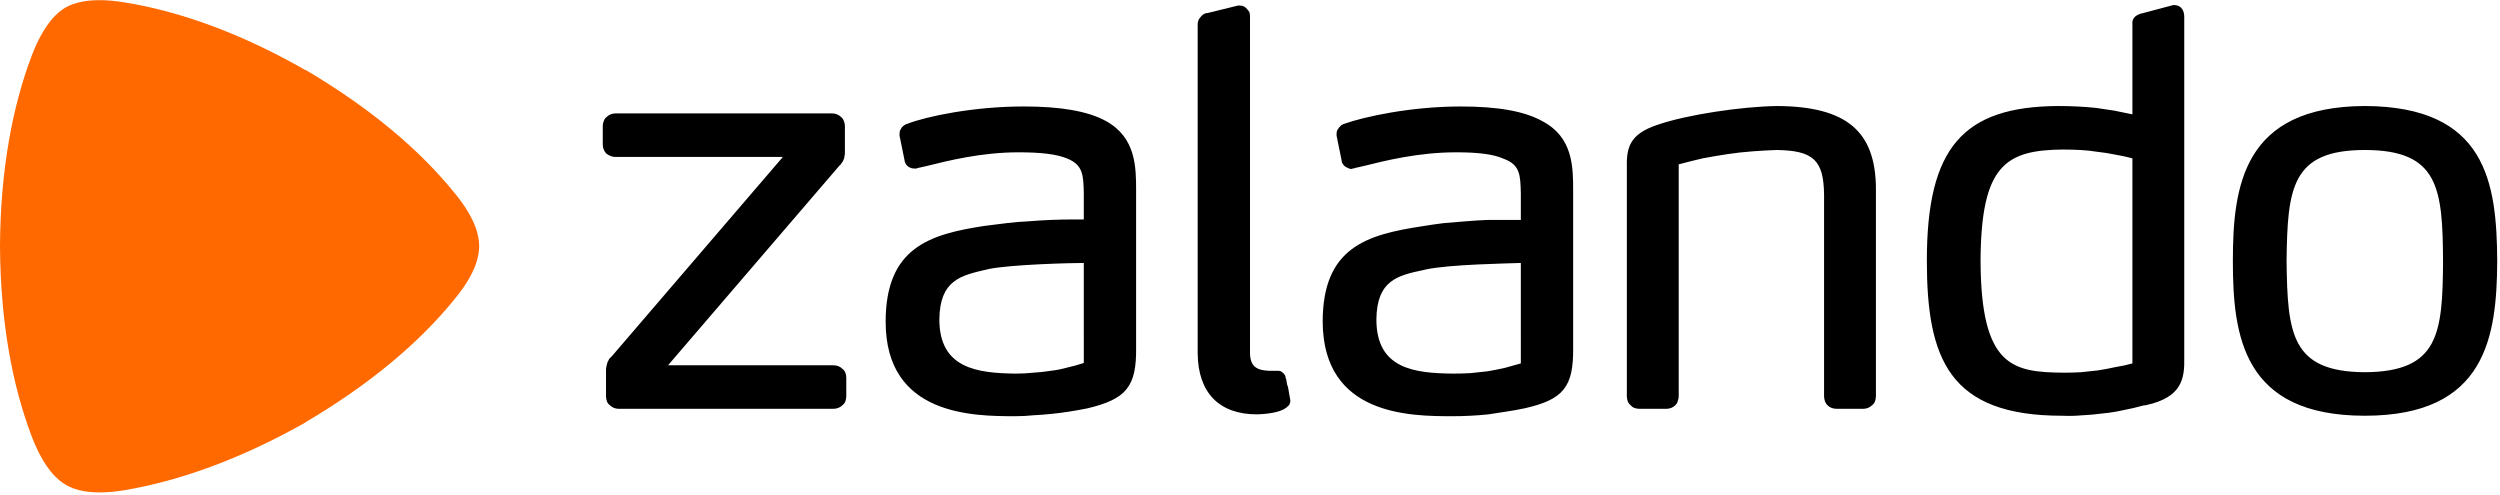
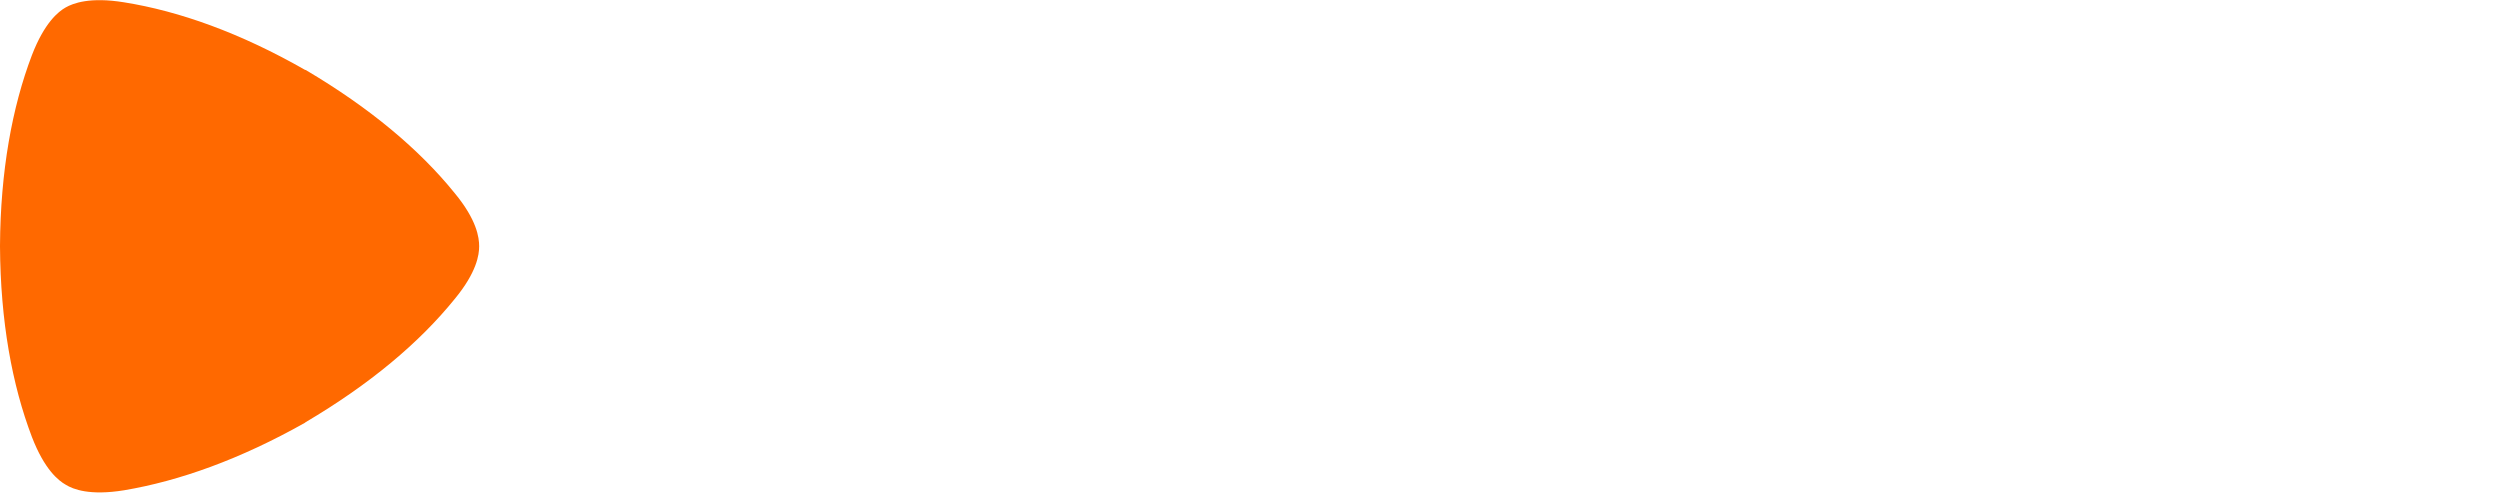
<svg xmlns="http://www.w3.org/2000/svg" version="1.2" viewBox="0 0 540 107" width="540" height="107">
  <title>zalando-svg</title>
  <style>
		.s0 { fill: #000000 } 
		.s1 { fill: #ff6900 } 
	</style>
-   <path id="Layer" fill-rule="evenodd" class="s0" d="m245.4 41.3v33.8c0.1 8.4-2.1 11.1-10.5 13.1q-2 0.4-3.9 0.7-1.9 0.3-3.9 0.5-1.9 0.2-3.9 0.3-1.9 0.2-3.9 0.2c-9.1 0-28-0.1-28-20.4 0-16.1 9.6-18.9 21.3-20.7q2.4-0.3 4.8-0.6 2.4-0.3 4.8-0.4 2.4-0.2 4.8-0.3 2.5-0.1 4.9-0.1c1.1 0 1.7 0 2.2 0v-5.7c-0.1-3.8-0.1-6.1-3.7-7.5-2.2-0.9-5.5-1.3-10.4-1.3-8 0-15.2 1.8-20 3l-1.8 0.4q-0.1 0-0.2 0.1-0.1 0-0.2 0 0 0-0.1 0-0.1 0-0.2 0-0.4 0-0.7-0.1-0.3-0.1-0.6-0.3-0.3-0.2-0.5-0.5-0.2-0.3-0.3-0.7v-0.1l-1.1-5.4v-0.3q0-0.4 0.1-0.8 0.2-0.4 0.4-0.7 0.3-0.3 0.6-0.5 0.3-0.2 0.7-0.3c3.9-1.5 14-3.7 25-3.7 8 0 13.8 1 17.7 3.1 6.6 3.6 6.6 10 6.6 15.2zm-11.3 15.5c-2.6 0-15.4 0.3-20.5 1.3l-0.4 0.1c-5.7 1.3-10.2 2.3-10.3 10.8 0 10.6 8.2 11.6 16.5 11.7v0.4-0.4q1.9 0 3.8-0.2 1.8-0.1 3.7-0.4 1.8-0.2 3.6-0.7 1.8-0.4 3.6-1zm105.7-15.5v33.8c0.1 8.5-2.1 11.2-10.5 13.1q-1.9 0.4-3.9 0.7-1.9 0.3-3.9 0.6-1.9 0.2-3.9 0.3-1.9 0.1-3.9 0.1c-9.1 0-27.9-0.1-28-20.4 0-16.1 9.6-18.8 21.3-20.6q2.4-0.4 4.8-0.7 2.4-0.2 4.8-0.4 2.4-0.2 4.8-0.3 2.5 0 4.9 0c1.1 0 1.7 0 2.2 0v-5.7c-0.1-3.9-0.1-6.2-3.7-7.5-2.2-1-5.5-1.4-10.3-1.4-8.1 0-15.3 1.8-20.1 3l-1.8 0.4q-0.1 0.1-0.2 0.1-0.1 0-0.1 0-0.1 0-0.2 0-0.1 0.1-0.2 0.1-0.4 0-0.7-0.2-0.3-0.1-0.6-0.3-0.3-0.2-0.5-0.5-0.2-0.3-0.3-0.6v-0.2l-1.1-5.4v-0.3q0-0.4 0.1-0.8 0.2-0.3 0.4-0.6 0.3-0.4 0.6-0.6 0.3-0.2 0.7-0.3c3.9-1.4 14-3.7 25-3.7 8 0 13.8 1 17.7 3.2 6.6 3.5 6.6 9.9 6.6 15.1zm-11.3 15.5c-2.6 0.1-15.4 0.3-20.5 1.4l-0.4 0.1c-5.7 1.2-10.2 2.2-10.3 10.7 0 10.7 8.2 11.6 16.5 11.7v0.5-0.5q1.9 0 3.8-0.1 1.8-0.2 3.7-0.4 1.8-0.3 3.6-0.7 1.8-0.5 3.6-1zm210.9-0.4c-0.1 16.2-2.3 33.4-28.6 33.4-26.3 0-28.5-17.2-28.5-33.4 0-16.2 2.2-33.4 28.5-33.5 26.3 0.1 28.5 16.6 28.6 33.5zm-11.7 0c-0.1-15.7-0.9-24-16.9-24-15.9 0-16.7 8.3-16.9 24 0.2 15.7 1 23.9 16.9 24 16-0.1 16.8-8.3 16.9-24zm-64.1 31.1l-0.7 0.1q-2.1 0.6-4.3 1-2.2 0.5-4.4 0.7-2.2 0.3-4.4 0.4-2.2 0.2-4.4 0.1c-24.4 0-29.2-12.3-29.2-33.5 0-24.3 7.7-33.3 28.4-33.4q2.1 0 4.1 0.1 2 0.1 4 0.3 2 0.3 4 0.6 1.9 0.4 3.9 0.8v-19.5c-0.1-0.9 0.3-2 2.4-2.4l6.4-1.7h0.4c1.5 0.1 2 1.4 2 2.5v73.6c0.1 4.6-0.5 8.6-8.2 10.3zm-3-53.3q-1.9-0.5-3.7-0.8-1.9-0.4-3.8-0.6-1.8-0.3-3.7-0.4-1.9-0.1-3.8-0.1c-12.5 0.1-17.7 3.5-17.8 24.1 0.1 22.8 6.9 24 17.9 24.1v0.5-0.5q1.9 0 3.8-0.1 1.8-0.2 3.7-0.4 1.9-0.3 3.7-0.7 1.9-0.3 3.7-0.8zm-58.1 54.1h-5.8q-0.6 0-1.1-0.2-0.5-0.2-0.9-0.6-0.3-0.3-0.5-0.8-0.2-0.6-0.2-1.1v-43.6c-0.1-7.4-2.3-9.5-10.3-9.6q-2.7 0.1-5.3 0.3-2.7 0.2-5.3 0.6-2.7 0.4-5.3 0.9-2.6 0.6-5.2 1.3v50.1q0 0.5-0.2 1-0.1 0.5-0.5 0.9-0.4 0.4-0.9 0.6-0.5 0.2-1 0.2h-5.9q-0.6 0-1.1-0.2-0.5-0.2-0.8-0.6-0.4-0.3-0.6-0.8-0.2-0.6-0.2-1.1v-49c-0.1-4.5 0.3-7.6 6.8-9.7 6.1-2.1 17.9-3.9 25.7-4 14.9 0.1 21.3 5.4 21.3 18v44.7q0 0.5-0.2 1.1-0.2 0.5-0.6 0.8-0.4 0.4-0.9 0.6-0.5 0.2-1 0.2zm-143.8-11.9v-71.2q0-0.5 0.2-0.9 0.2-0.4 0.5-0.7 0.3-0.4 0.7-0.6 0.4-0.2 0.8-0.2l6.5-1.6h0.4q0.5 0 0.9 0.2 0.4 0.2 0.7 0.6 0.3 0.3 0.5 0.7 0.1 0.5 0.1 0.9v72.6c0 3.4 2 3.8 4.3 3.9 0.9 0 1.7 0 1.7 0 0 0 0 0 0.1 0q0.3 0 0.6 0.1 0.3 0.2 0.5 0.4 0.2 0.2 0.4 0.5 0.1 0.3 0.1 0.6l0.1 0.1q0.1 0.6 0.2 1.2 0.2 0.5 0.3 1.1 0.1 0.6 0.2 1.2 0.1 0.6 0.2 1.1 0 0.2 0 0.4 0 0.2-0.1 0.3-0.1 0.2-0.1 0.3-0.1 0.2-0.3 0.3c-0.9 1.1-3.4 1.7-6.7 1.8-8.2 0-12.7-4.7-12.8-13.1zm-78.7 11.9h-46.4q-0.5 0-1-0.2-0.5-0.2-0.9-0.6-0.4-0.3-0.6-0.8-0.2-0.6-0.2-1.1v-5.7q0-0.4 0.1-0.8 0.1-0.4 0.2-0.8 0.2-0.4 0.4-0.8 0.3-0.3 0.6-0.6l36.9-43h-36.2q-0.5 0-1-0.2-0.5-0.2-0.9-0.5-0.4-0.4-0.6-0.9-0.2-0.5-0.2-1.1v-4q0-0.5 0.2-1 0.2-0.6 0.6-0.9 0.4-0.4 0.9-0.6 0.5-0.2 1-0.2h46.9q0.5 0 1 0.2 0.5 0.2 0.9 0.6 0.4 0.3 0.6 0.9 0.2 0.5 0.2 1v5.8q0 0.4-0.1 0.8 0 0.4-0.2 0.7-0.1 0.4-0.4 0.7-0.2 0.4-0.5 0.6l-37 43.1h35.7q0.6 0 1.1 0.2 0.5 0.2 0.9 0.6 0.4 0.3 0.6 0.8 0.2 0.5 0.2 1.1v4q0 0.5-0.2 1.1-0.2 0.5-0.6 0.8-0.4 0.4-0.9 0.6-0.5 0.2-1.1 0.2z" />
  <path id="Layer" class="s1" d="m98.2 41.7c-7.6-9.4-18.3-18.4-32.2-26.6h-0.1c-14-8-27.2-12.7-39.1-14.6-7.4-1.2-11 0.2-12.6 1.1-1.6 0.9-4.6 3.3-7.3 10.3-4.3 11.3-6.8 25.1-6.9 41.2v0.1c0.1 16.2 2.6 29.9 6.9 41.2 2.7 7 5.7 9.4 7.3 10.3 1.6 1 5.2 2.4 12.6 1.2 11.9-2 25.1-6.7 39.1-14.6l0.1-0.1c13.9-8.2 24.6-17.2 32.2-26.6 4.8-5.8 5.3-9.6 5.3-11.4 0-1.9-0.5-5.7-5.3-11.5z" />
</svg>